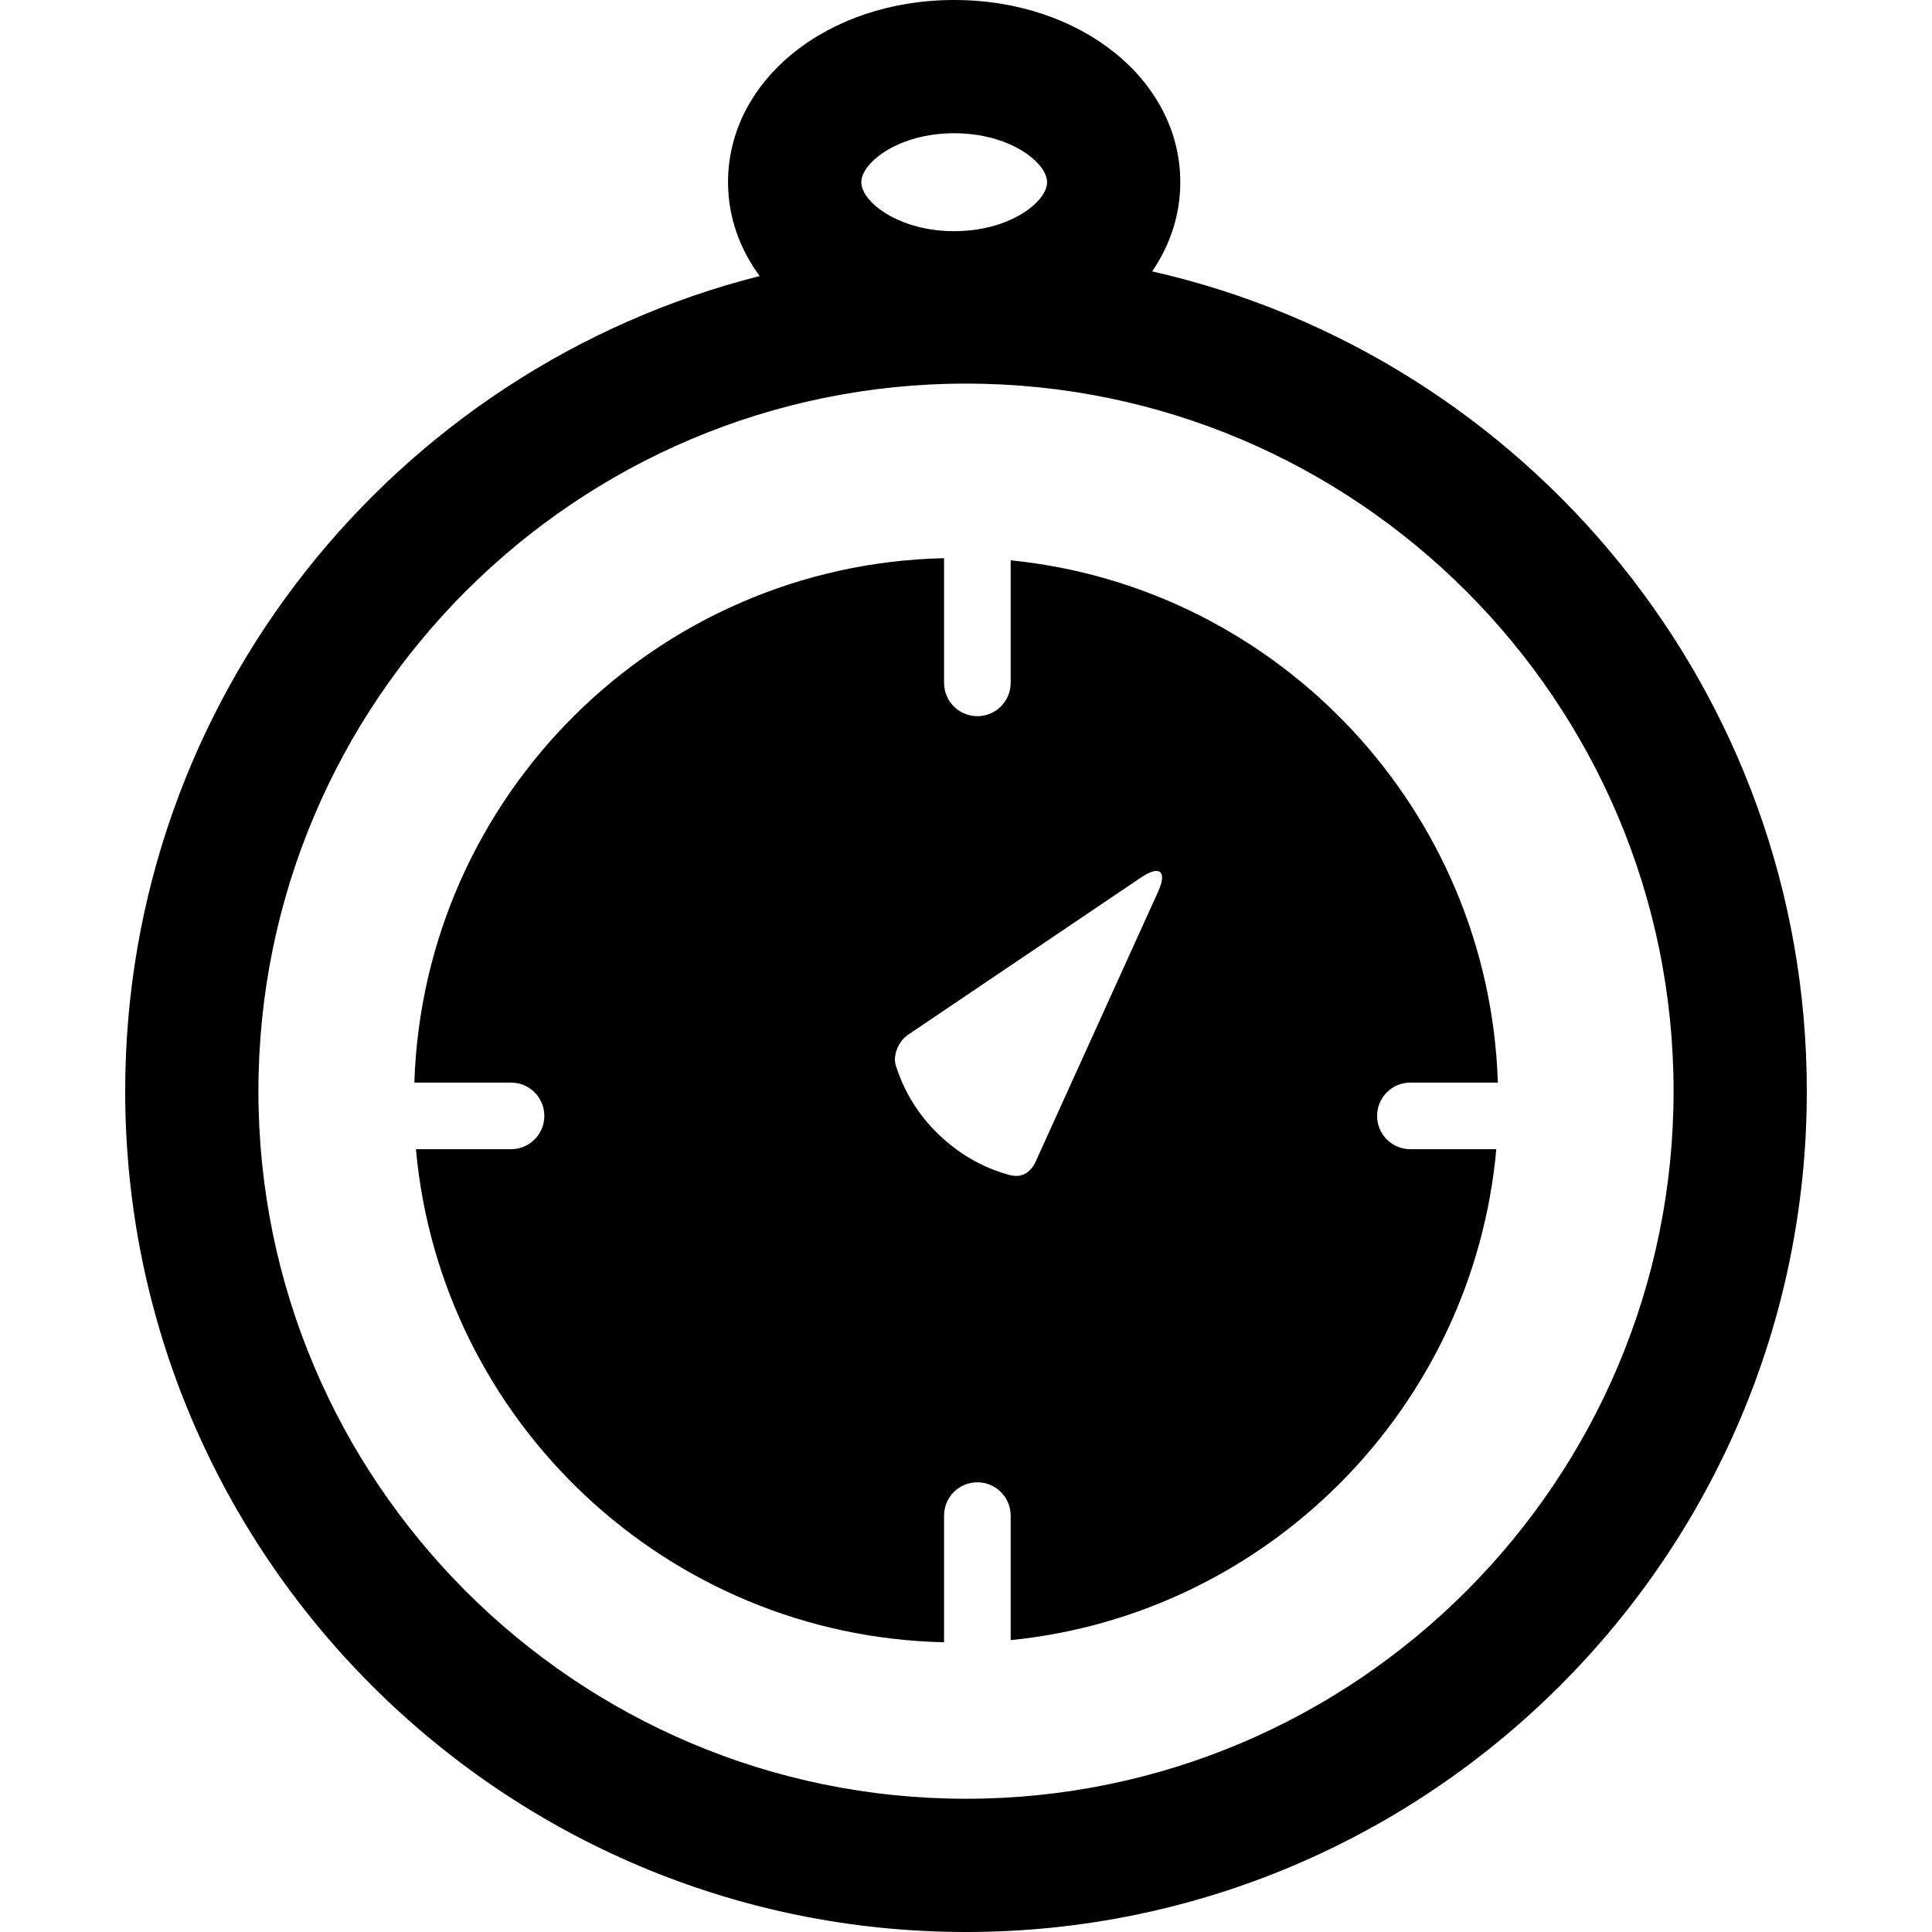
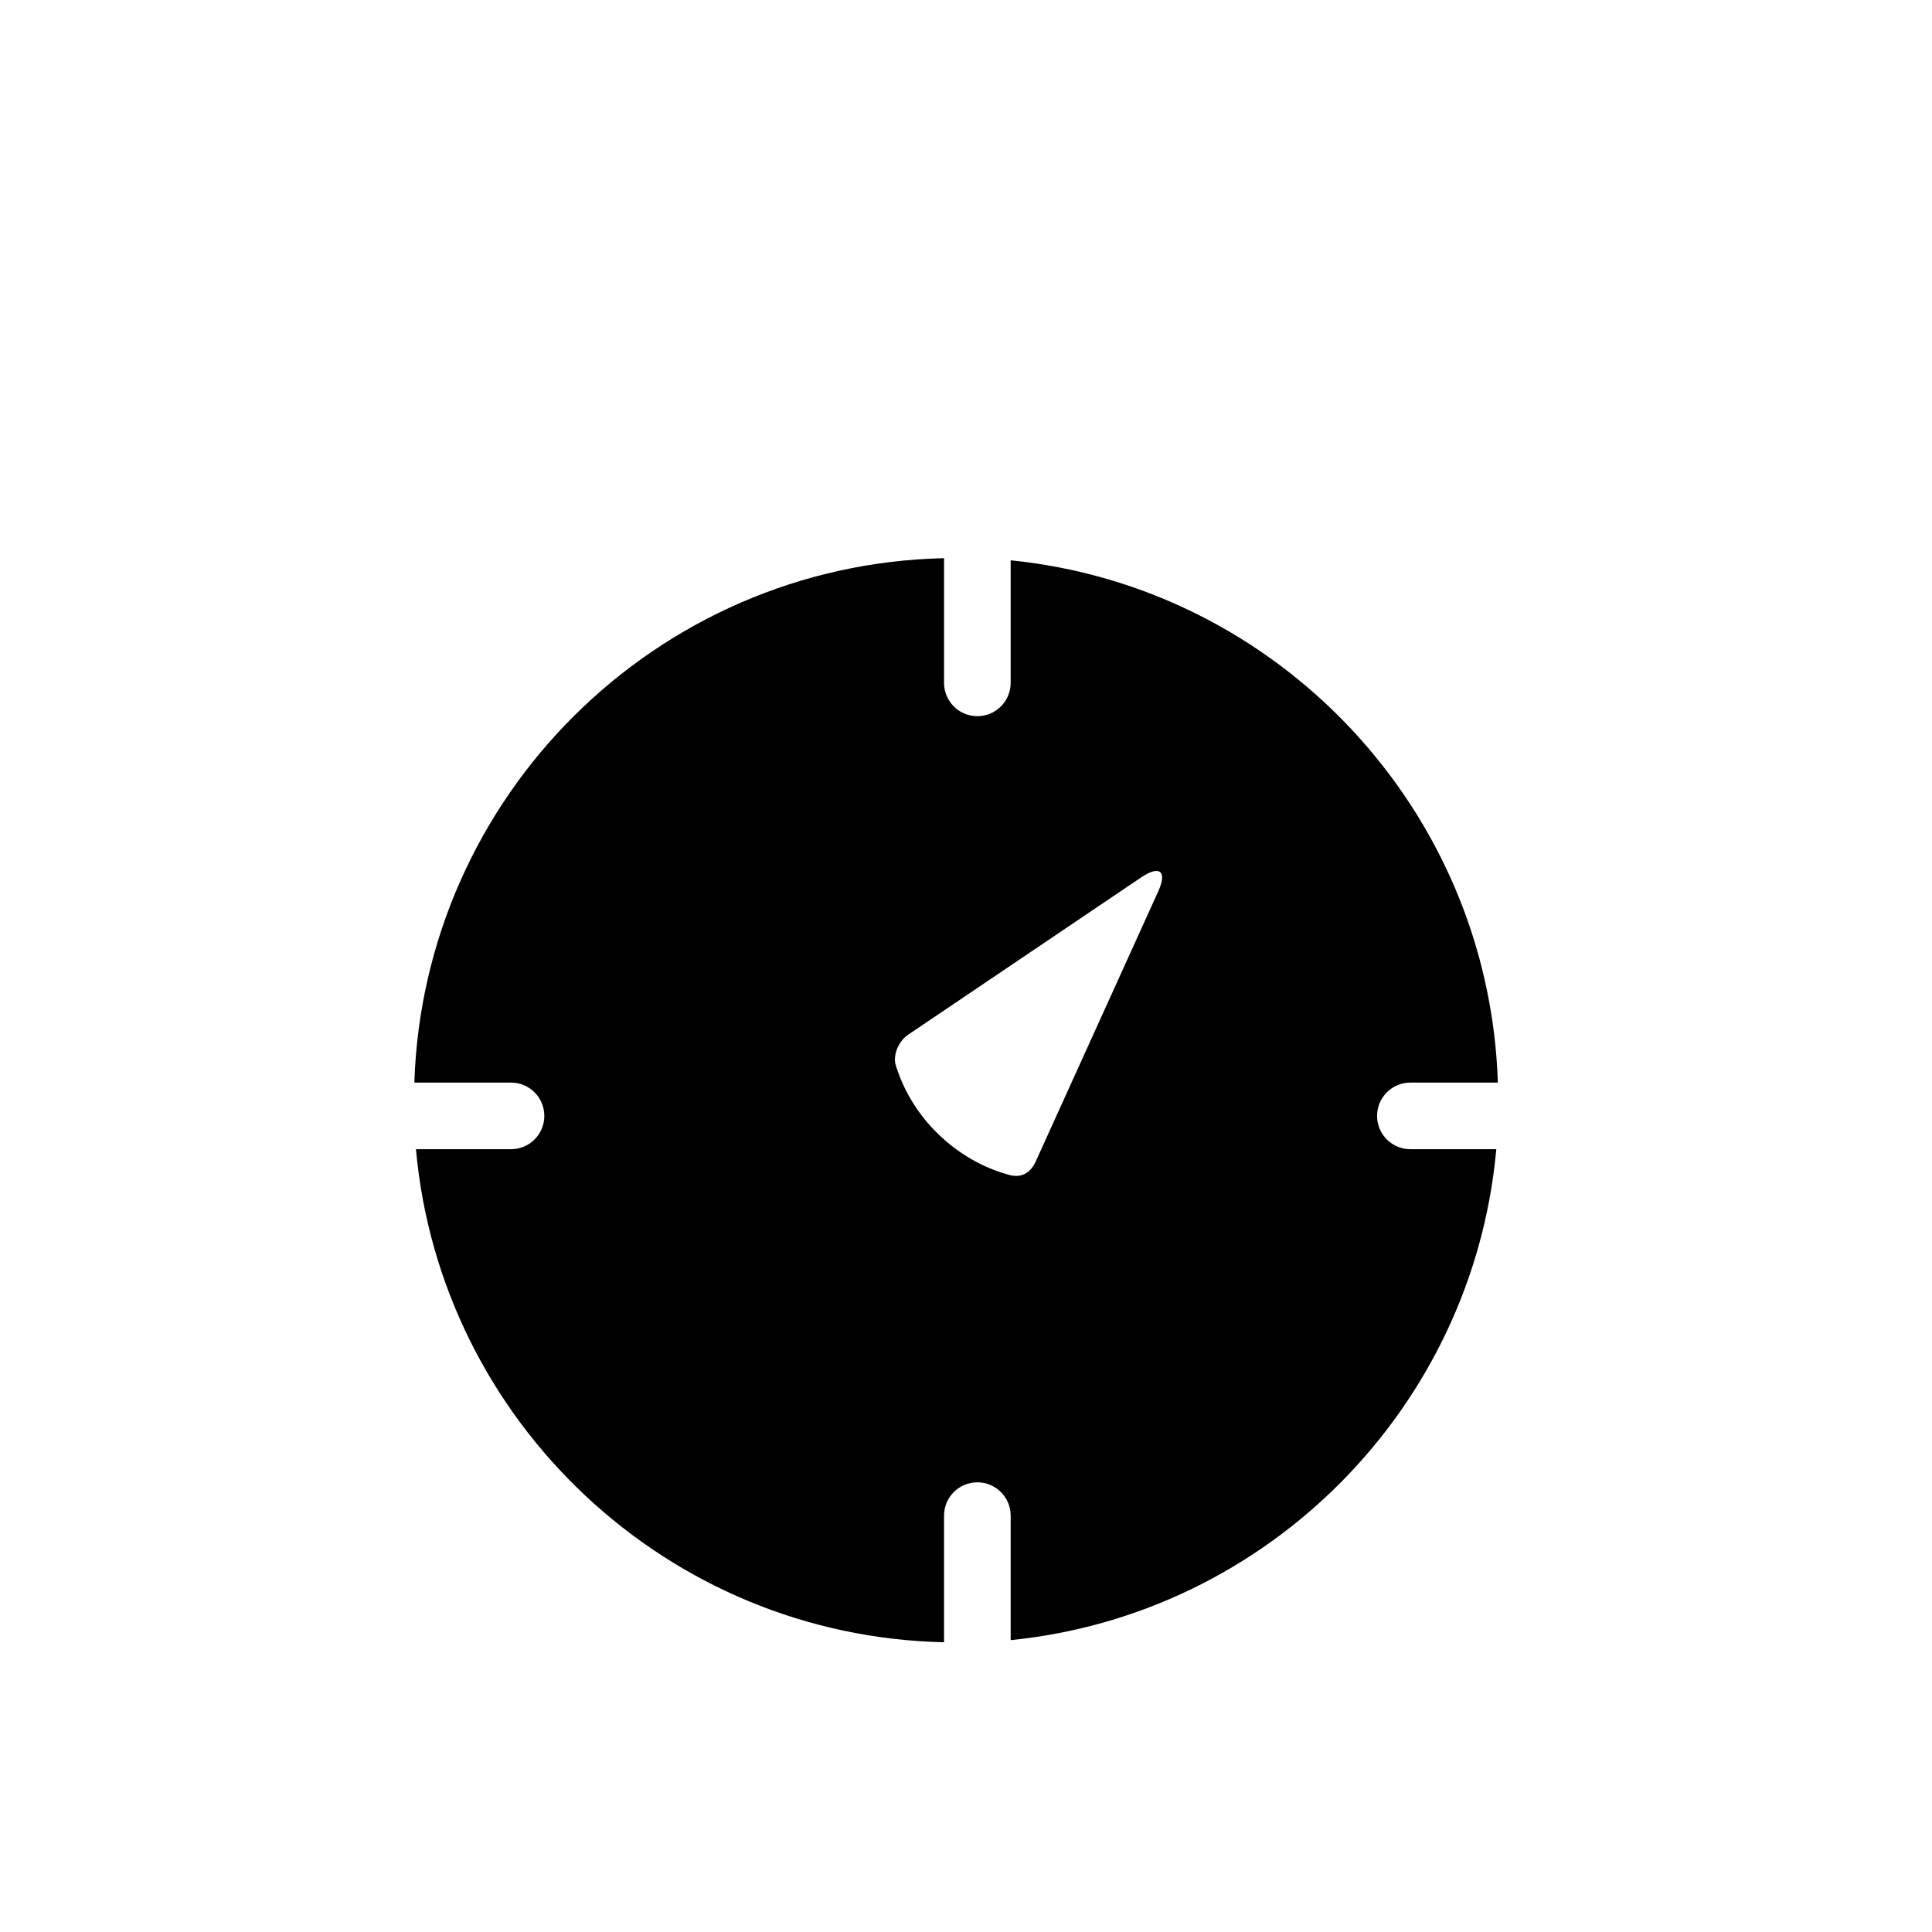
<svg xmlns="http://www.w3.org/2000/svg" fill="#000000" version="1.1" id="Capa_1" width="800px" height="800px" viewBox="0 0 554.625 554.625" xml:space="preserve">
  <g>
    <g>
      <path d="M146.698,329.906h-21.726h-2.783h-2.783c7.038,78.183,72.035,139.784,151.604,141.544v-2.782v-2.783v-30.791    c0-5.278,4.274-9.562,9.562-9.562c5.289,0,9.562,4.284,9.562,9.562v30.141v2.821v2.782    c73.947-7.42,132.738-66.774,139.412-140.932h-2.773h-2.791h-19.098c-5.287,0-9.562-4.284-9.562-9.562s4.275-9.562,9.562-9.562    h19.547h2.781h2.783c-2.523-78.298-62.949-142.213-139.861-149.931v2.783v2.821v29.577c0,5.278-4.273,9.562-9.562,9.562    c-5.288,0-9.562-4.284-9.562-9.562v-30.227v-2.783v-2.783c-82.591,1.827-149.395,68.162-152.063,150.542h2.783h2.783h22.185    c5.288,0,9.562,4.284,9.562,9.562S151.986,329.906,146.698,329.906z M327.697,251.81c5.268-3.51,7.41-1.683,4.801,4.083    l-34.914,76.969c-1.682,4.055-4.455,5.393-8.023,4.389c-5.277-1.482-13.147-4.609-20.845-12.307    c-6.771-6.771-10.021-14.162-11.552-19.067c-0.937-3.022,0.842-7.02,3.462-8.788L327.697,251.81z" />
-       <path d="M277.312,554.625c133.1,0,241.377-108.286,241.377-241.377c0-114.721-80.479-210.948-187.934-235.342    c5.145-7.526,8.072-16.237,8.072-25.599C338.828,22.979,310.322,0,273.917,0s-64.92,22.969-64.92,52.307    c0,9.936,3.337,19.106,9.075,26.938C113.525,105.723,35.936,200.583,35.936,313.248    C35.936,446.339,144.211,554.625,277.312,554.625z M273.927,38.25c16.026,0,26.661,8.463,26.661,14.057    c0,5.594-10.635,14.057-26.661,14.057c-16.036,0-26.67-8.463-26.67-14.057C247.257,46.713,257.891,38.25,273.927,38.25z     M277.312,110.122c112.006,0,203.127,91.121,203.127,203.126c0,112.006-91.121,203.127-203.127,203.127    c-112.006,0-203.126-91.121-203.126-203.127C74.186,201.243,165.306,110.122,277.312,110.122z" />
    </g>
  </g>
</svg>